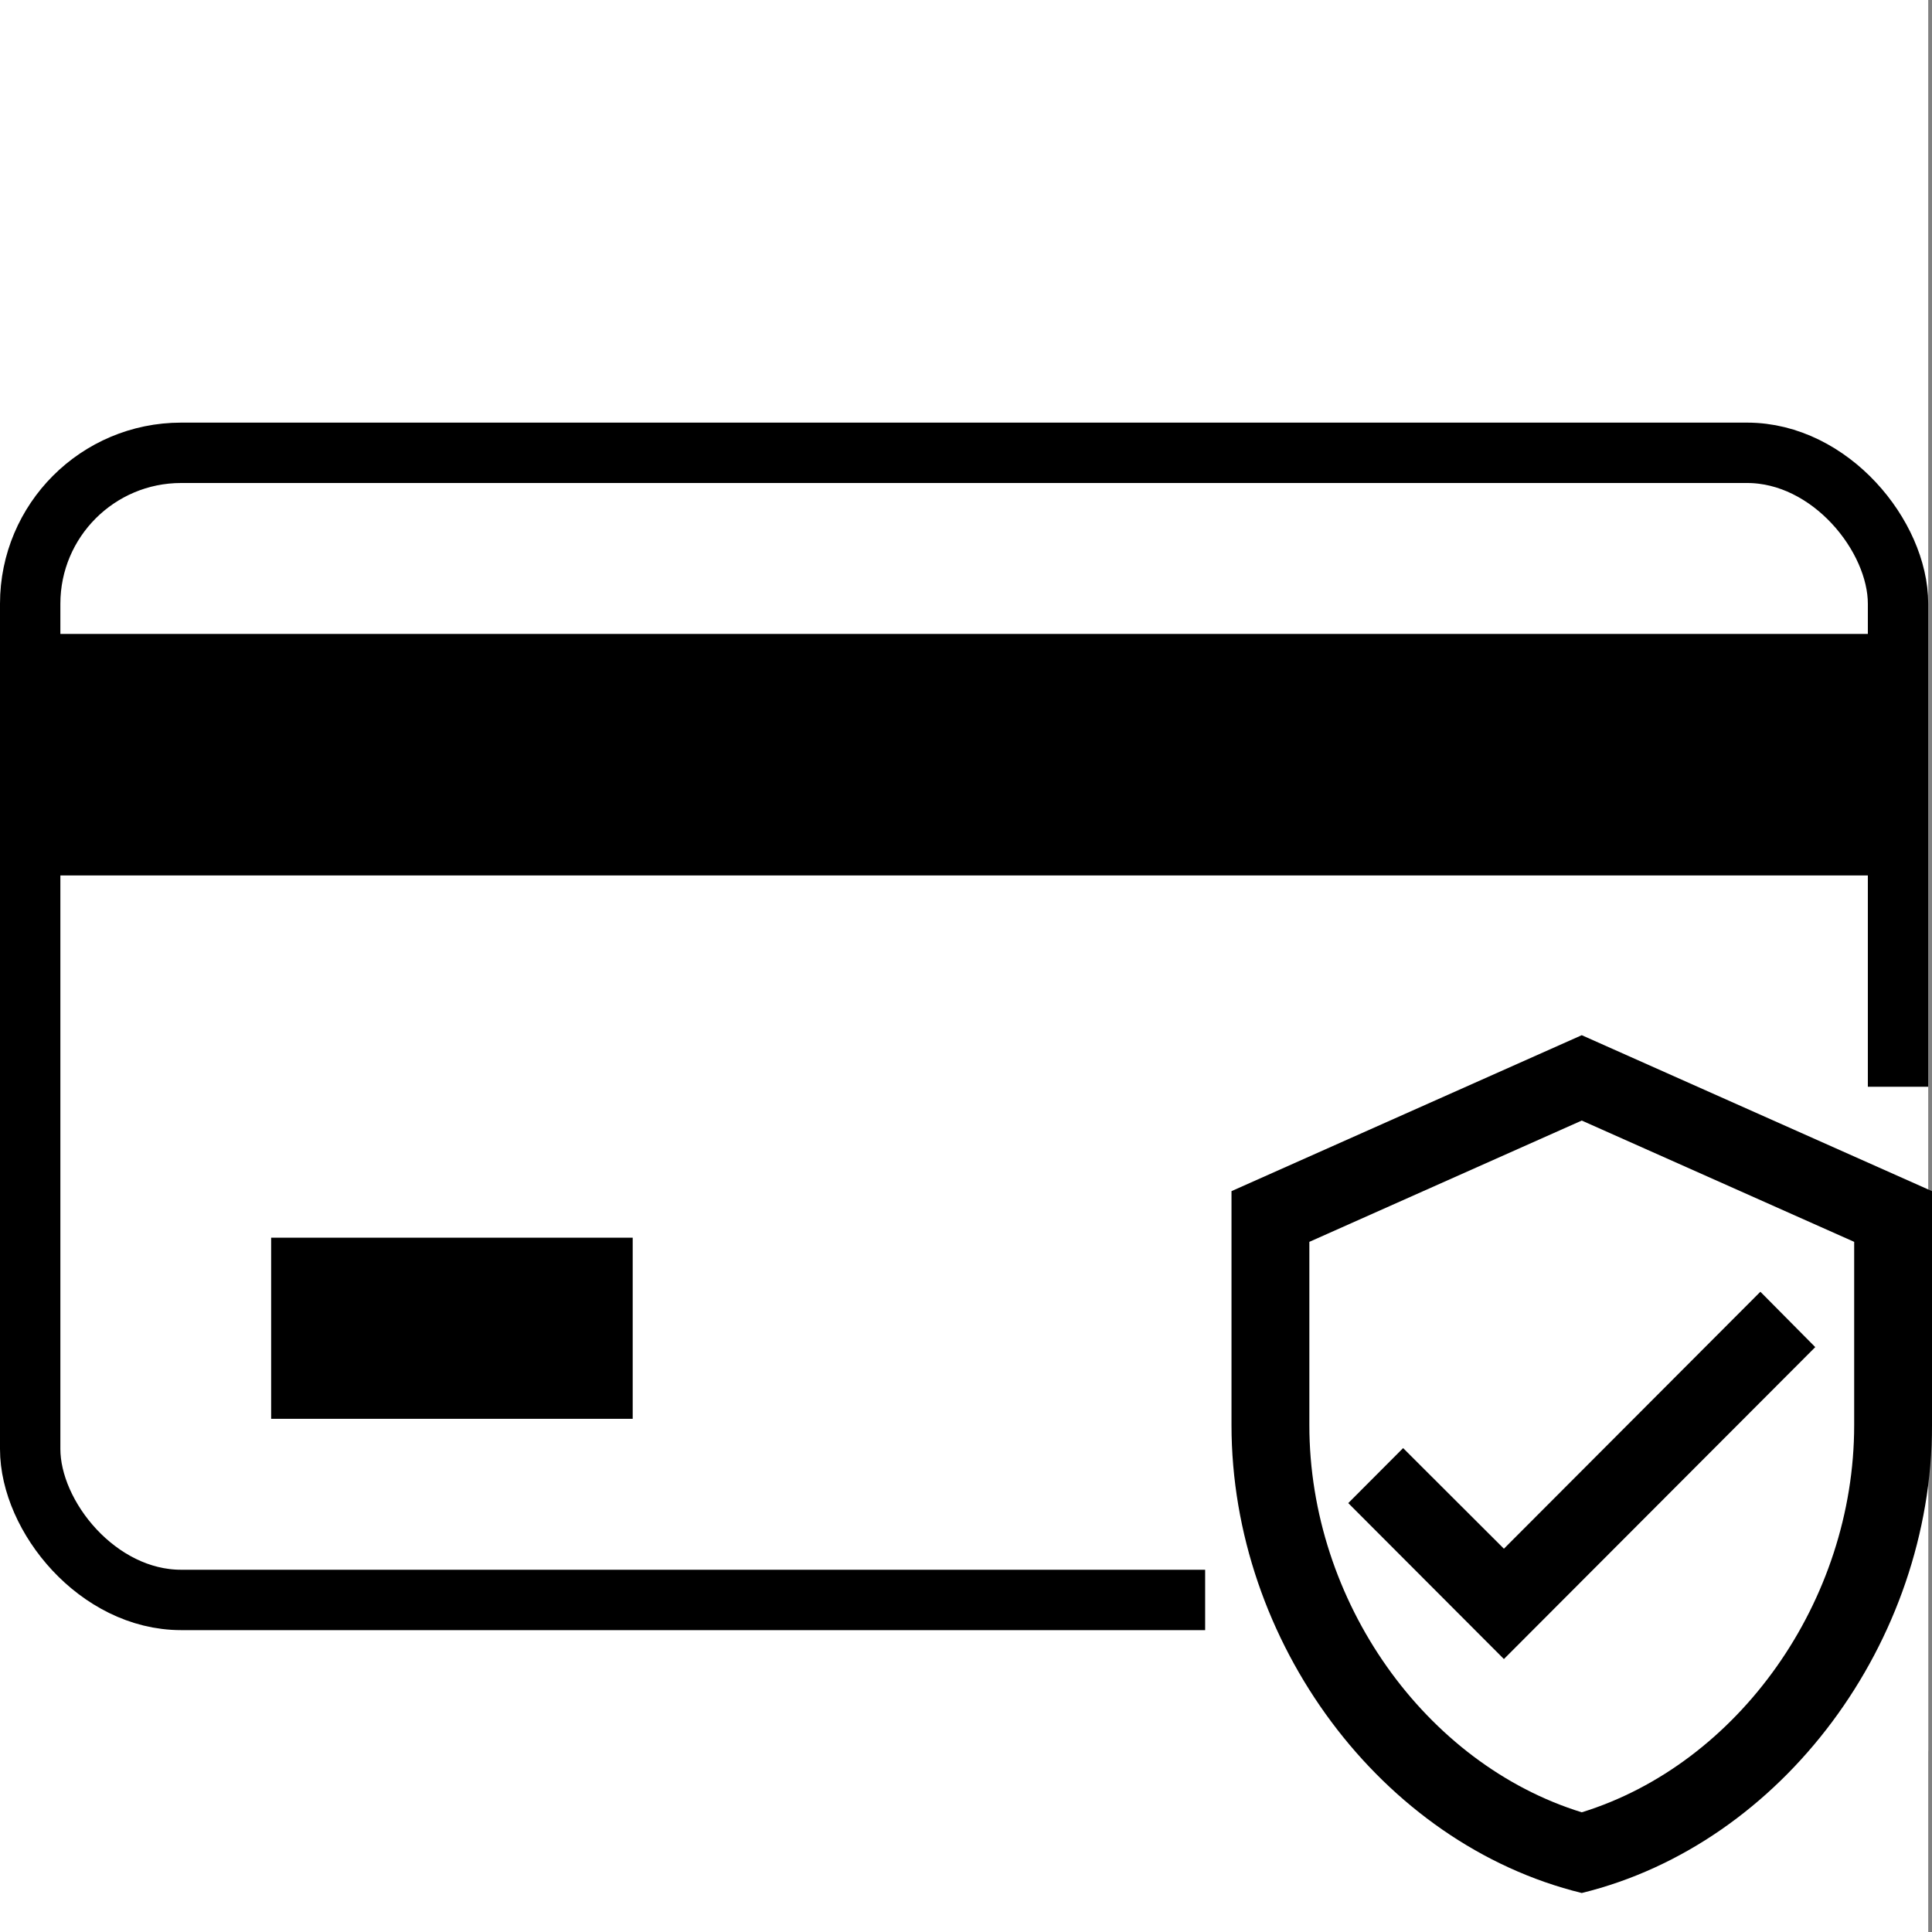
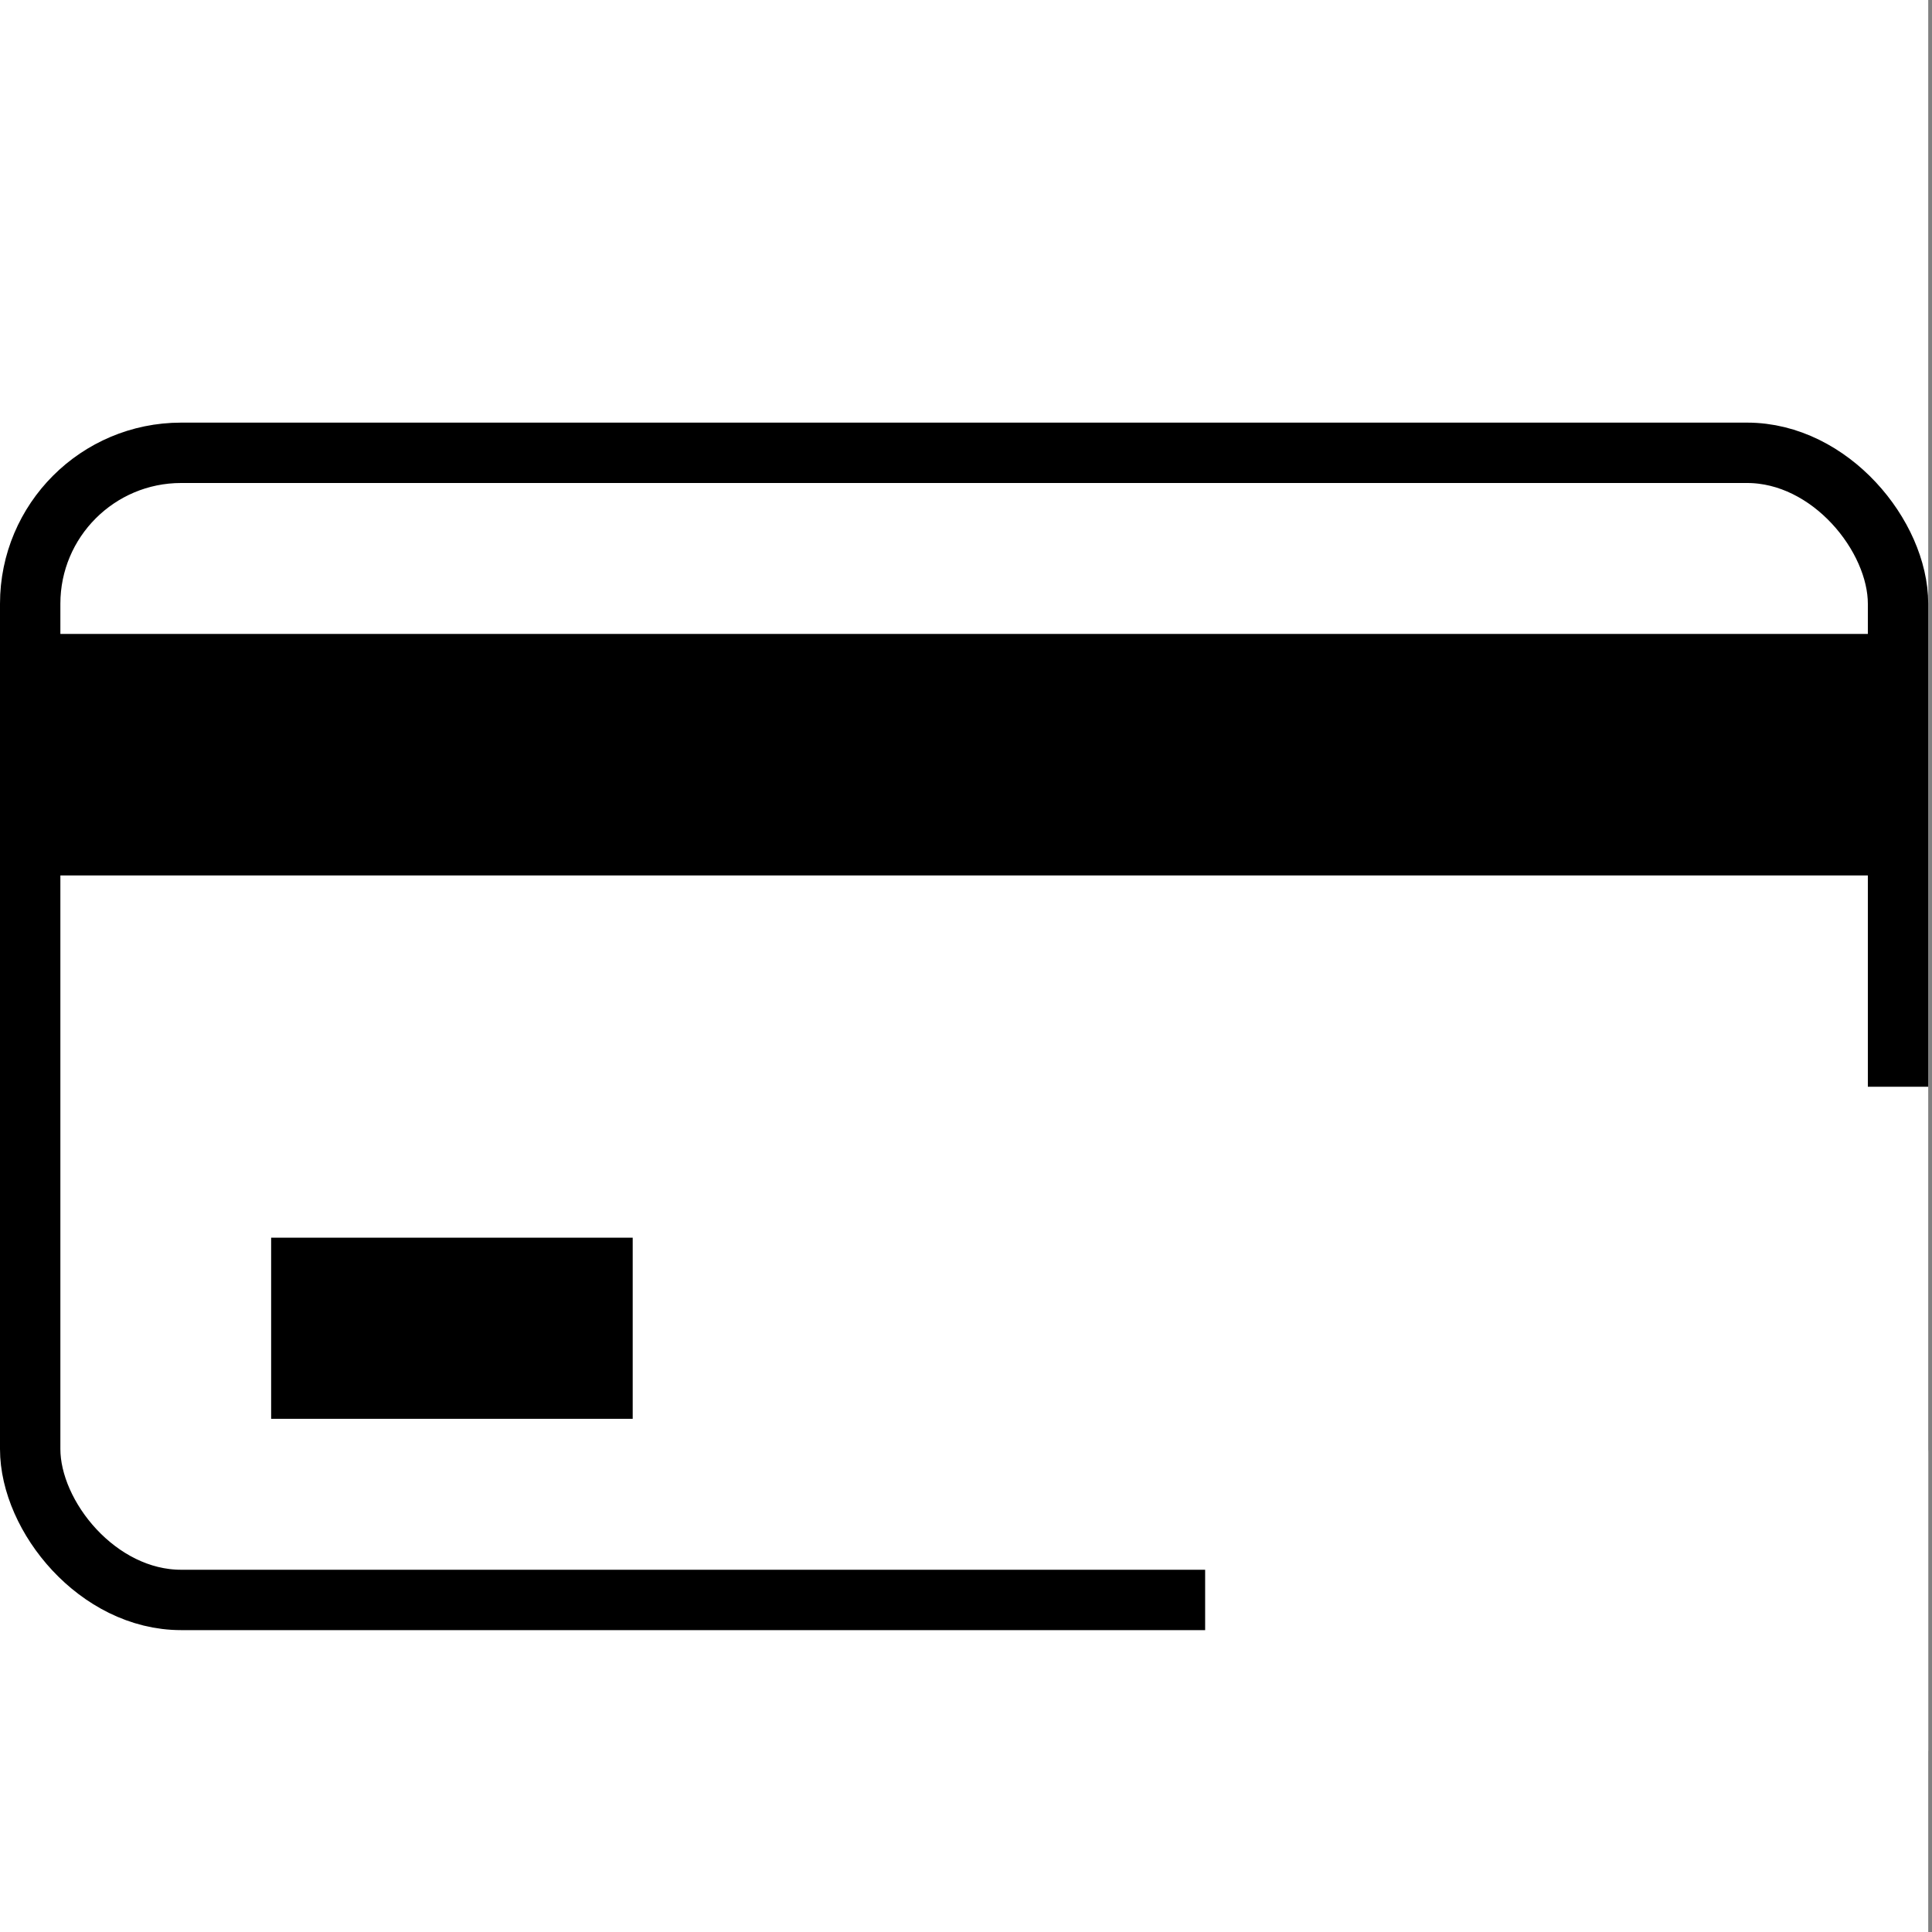
<svg xmlns="http://www.w3.org/2000/svg" width="64" height="64" viewBox="0 0 64 64" fill="none">
  <rect x="0" y="0" width="64" height="64" fill="#808080" stroke="none" />
  <rect width="63.875" height="64" fill="white" />
  <rect x="1" y="15" width="61.875" height="38" rx="5" stroke="black" stroke-width="2" />
  <rect x="39.922" y="36" width="23.953" height="22" fill="white" />
-   <path d="M52.398 34.292L40.795 39.458V47.208C40.795 54.377 45.746 61.081 52.398 62.708C59.05 61.081 64 54.377 64 47.208V39.458L52.398 34.292ZM61.422 47.208C61.422 53.047 57.58 58.433 52.398 60.035C47.215 58.433 43.374 53.047 43.374 47.208V41.138L52.398 37.12L61.422 41.138V47.208ZM46.48 47.97L44.663 49.792L49.819 54.958L60.133 44.625L58.315 42.791L49.819 51.303L46.48 47.97Z" fill="black" />
  <rect x="0.998" y="21" width="61.879" height="8" fill="black" />
  <rect x="8.982" y="41" width="11.977" height="6" fill="black" />
</svg>